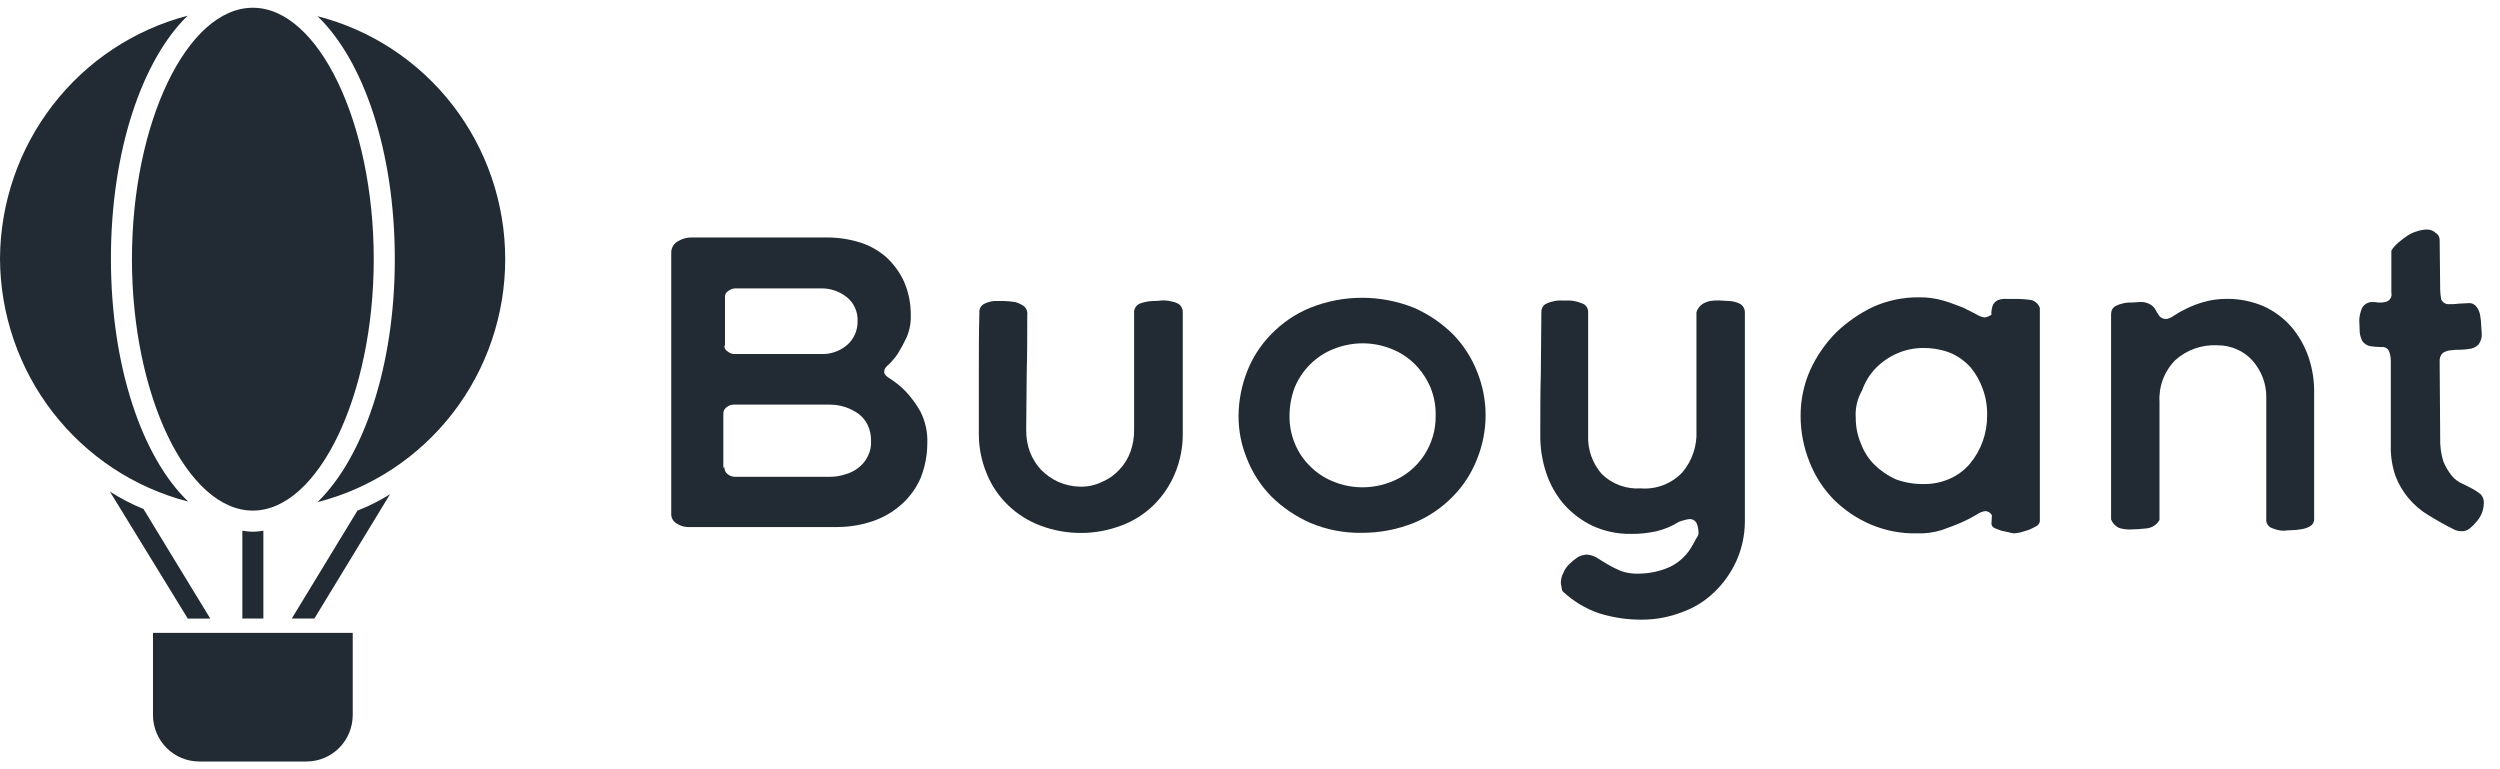
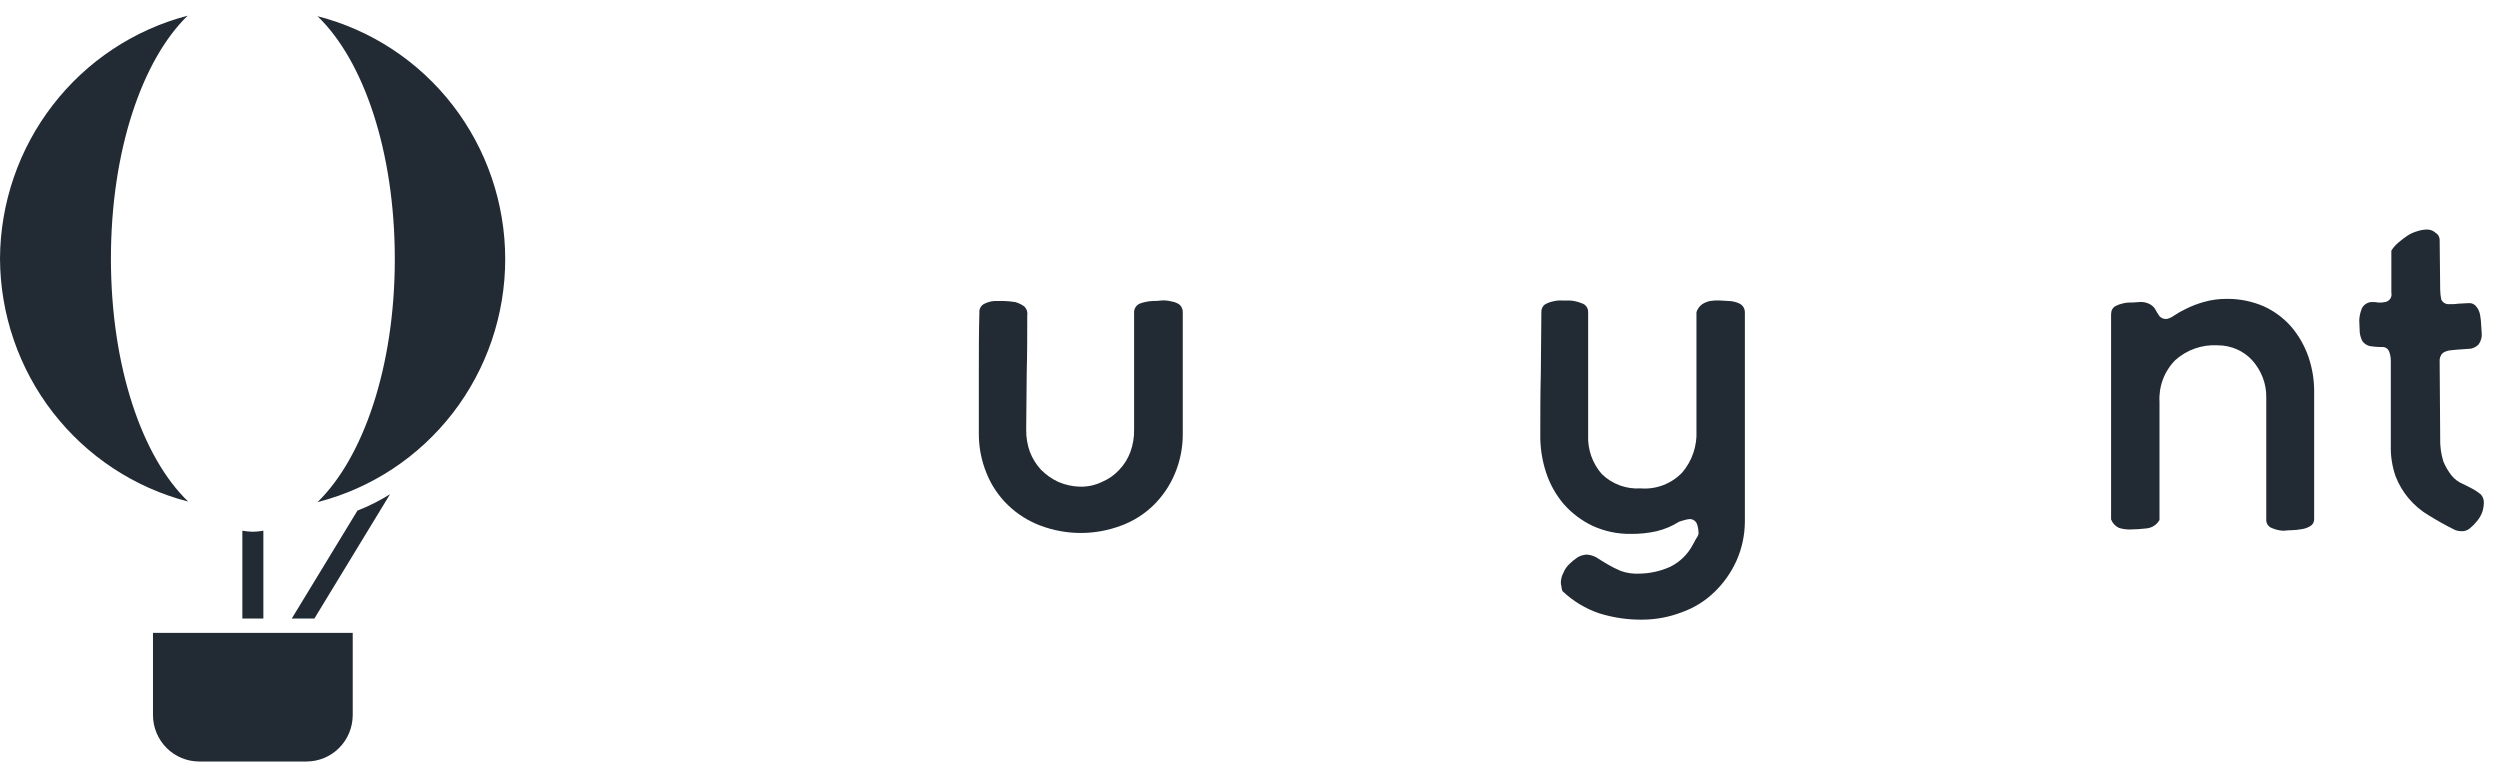
<svg xmlns="http://www.w3.org/2000/svg" width="130" height="40" viewBox="0 0 130 40" fill="none">
  <g clip-path="url(#clip0_954_481)">
    <path d="M0 13.449C0.015 10.554 0.98 7.746 2.746 5.461C4.511 3.176 6.976 1.543 9.759 0.815C7.381 3.127 5.768 7.861 5.768 13.449C5.768 19.037 7.381 23.773 9.787 26.082C6.997 25.364 4.523 23.734 2.751 21.448C0.98 19.162 0.013 16.348 0 13.449Z" fill="#222B33" />
    <path d="M16.511 26.11C18.89 23.798 20.53 19.065 20.53 13.477C20.53 7.889 18.916 3.155 16.511 0.843C19.302 1.557 21.776 3.186 23.544 5.474C25.311 7.762 26.271 10.578 26.271 13.477C26.271 16.375 25.311 19.192 23.544 21.48C21.776 23.767 19.302 25.397 16.511 26.11Z" fill="#222B33" />
-     <path d="M13.148 0.403C16.564 0.403 19.435 6.403 19.435 13.477C19.435 20.578 16.541 26.551 13.148 26.551C9.731 26.551 6.861 20.55 6.861 13.477C6.861 6.375 9.731 0.403 13.148 0.403Z" fill="#222B33" />
    <path d="M18.342 32.909V37.203C18.335 37.841 18.079 38.45 17.629 38.899C17.178 39.347 16.57 39.598 15.937 39.598H10.36C9.726 39.598 9.118 39.347 8.668 38.899C8.218 38.45 7.961 37.841 7.955 37.203V32.909H18.342Z" fill="#222B33" />
-     <path d="M10.934 32.166L7.462 26.468C6.852 26.221 6.267 25.917 5.713 25.56L9.764 32.166H10.934Z" fill="#222B33" />
    <path d="M13.695 32.165V27.596C13.515 27.629 13.332 27.648 13.149 27.651C12.966 27.646 12.783 27.628 12.602 27.596V32.165H13.695Z" fill="#222B33" />
    <path d="M18.587 26.551L15.171 32.165H16.347L20.282 25.698C19.746 26.037 19.178 26.322 18.587 26.551Z" fill="#222B33" />
-     <path d="M45.979 19.366C45.979 19.449 46.088 19.587 46.334 19.724C46.611 19.907 46.868 20.119 47.1 20.357C47.395 20.674 47.652 21.027 47.865 21.406C48.122 21.916 48.244 22.485 48.22 23.057C48.218 23.68 48.098 24.297 47.865 24.874C47.633 25.402 47.287 25.872 46.853 26.25C46.422 26.63 45.92 26.919 45.377 27.103C44.787 27.302 44.169 27.404 43.546 27.406H35.756C35.549 27.399 35.348 27.332 35.177 27.214C35.095 27.167 35.027 27.099 34.979 27.018C34.931 26.936 34.905 26.843 34.904 26.748V13.174C34.897 13.045 34.927 12.917 34.99 12.805C35.053 12.693 35.147 12.601 35.26 12.541C35.474 12.411 35.72 12.344 35.97 12.349H42.968C43.551 12.344 44.131 12.428 44.69 12.597C45.201 12.753 45.674 13.015 46.079 13.367C46.468 13.723 46.782 14.153 47.005 14.633C47.24 15.17 47.361 15.751 47.36 16.339C47.38 16.754 47.305 17.168 47.141 17.55C47.004 17.843 46.85 18.128 46.678 18.403C46.544 18.602 46.388 18.786 46.215 18.953C45.979 19.146 45.979 19.256 45.979 19.366ZM37.669 17.968C37.664 18.029 37.678 18.09 37.707 18.144C37.736 18.198 37.78 18.242 37.834 18.271C37.931 18.36 38.057 18.41 38.189 18.409H42.703C43.179 18.428 43.646 18.271 44.015 17.968C44.201 17.815 44.35 17.622 44.45 17.403C44.55 17.183 44.599 16.944 44.594 16.703C44.606 16.46 44.559 16.219 44.458 15.998C44.358 15.778 44.206 15.585 44.015 15.437C43.639 15.145 43.177 14.99 42.703 14.996H38.22C38.091 15.005 37.967 15.053 37.865 15.134C37.809 15.167 37.763 15.215 37.734 15.274C37.704 15.333 37.693 15.399 37.7 15.464V17.968H37.669ZM37.669 24.298C37.667 24.366 37.681 24.434 37.71 24.496C37.738 24.558 37.781 24.613 37.834 24.656C37.936 24.737 38.059 24.785 38.189 24.793H43.191C43.461 24.79 43.729 24.744 43.984 24.656C44.234 24.587 44.467 24.465 44.667 24.298C44.864 24.143 45.023 23.944 45.13 23.715C45.255 23.469 45.311 23.193 45.294 22.917C45.298 22.642 45.242 22.37 45.13 22.119C45.021 21.892 44.863 21.693 44.667 21.536C44.23 21.215 43.703 21.042 43.162 21.041H38.16C38.02 21.04 37.885 21.089 37.777 21.179C37.722 21.219 37.678 21.274 37.649 21.336C37.62 21.399 37.608 21.468 37.613 21.536V24.316L37.669 24.298Z" fill="#222B33" />
    <path d="M59.947 15.651C60.102 15.654 60.257 15.645 60.41 15.623C60.585 15.614 60.761 15.633 60.93 15.678C61.078 15.699 61.218 15.756 61.34 15.844C61.396 15.896 61.44 15.96 61.468 16.031C61.496 16.103 61.509 16.179 61.504 16.256V22.532C61.512 23.252 61.372 23.966 61.094 24.629C60.834 25.25 60.453 25.811 59.974 26.28C59.496 26.743 58.928 27.1 58.306 27.329C56.95 27.843 55.454 27.843 54.097 27.329C53.477 27.096 52.909 26.739 52.429 26.28C51.944 25.816 51.562 25.253 51.309 24.629C51.033 23.965 50.894 23.251 50.899 22.532V19.394C50.899 18.346 50.899 17.331 50.927 16.256C50.919 16.16 50.94 16.063 50.989 15.979C51.038 15.896 51.112 15.829 51.2 15.79C51.362 15.709 51.539 15.662 51.72 15.652H52.212C52.405 15.658 52.599 15.677 52.79 15.707C52.956 15.752 53.113 15.827 53.253 15.928C53.317 15.985 53.365 16.058 53.394 16.14C53.422 16.221 53.431 16.308 53.417 16.394C53.417 17.384 53.417 18.375 53.39 19.366C53.39 20.357 53.362 21.321 53.362 22.339C53.356 22.733 53.421 23.125 53.553 23.495C53.687 23.84 53.883 24.156 54.132 24.427C54.393 24.69 54.698 24.905 55.033 25.06C55.397 25.217 55.786 25.301 56.181 25.308C56.569 25.314 56.952 25.229 57.302 25.06C57.644 24.917 57.952 24.702 58.203 24.427C58.458 24.16 58.655 23.843 58.782 23.495C58.916 23.125 58.981 22.733 58.973 22.339V16.279C58.965 16.175 58.989 16.072 59.044 15.983C59.098 15.894 59.178 15.824 59.274 15.784C59.491 15.707 59.718 15.662 59.947 15.651Z" fill="#222B33" />
-     <path d="M64.404 21.596C64.414 20.823 64.562 20.058 64.841 19.338C65.122 18.607 65.55 17.942 66.098 17.384C66.672 16.791 67.36 16.322 68.121 16.008C69.859 15.31 71.796 15.31 73.534 16.008C74.286 16.339 74.972 16.805 75.557 17.384C76.102 17.944 76.53 18.609 76.814 19.338C77.397 20.786 77.397 22.405 76.814 23.853C76.533 24.585 76.105 25.25 75.557 25.807C74.984 26.401 74.295 26.869 73.534 27.184C72.674 27.531 71.755 27.709 70.828 27.707C69.9 27.725 68.978 27.547 68.122 27.184C67.371 26.852 66.685 26.386 66.099 25.807C65.554 25.247 65.127 24.583 64.842 23.853C64.545 23.139 64.396 22.37 64.404 21.596ZM67.055 21.596C67.045 22.096 67.138 22.593 67.328 23.055C67.508 23.501 67.778 23.904 68.121 24.239C68.463 24.585 68.873 24.857 69.324 25.037C69.809 25.238 70.33 25.341 70.855 25.34C71.38 25.338 71.899 25.235 72.386 25.037C73.067 24.764 73.649 24.288 74.054 23.674C74.459 23.059 74.669 22.335 74.654 21.597C74.664 21.097 74.571 20.6 74.381 20.138C74.192 19.698 73.923 19.296 73.588 18.954C73.246 18.608 72.837 18.336 72.386 18.156C71.9 17.955 71.38 17.852 70.855 17.853C70.33 17.855 69.81 17.958 69.324 18.156C68.878 18.337 68.472 18.605 68.129 18.945C67.787 19.285 67.515 19.69 67.328 20.137C67.151 20.603 67.059 21.097 67.055 21.596Z" fill="#222B33" />
    <path d="M88.322 27.707C88.321 27.548 88.293 27.39 88.24 27.241C88.209 27.165 88.155 27.101 88.087 27.056C88.019 27.012 87.938 26.989 87.857 26.992C87.764 27 87.672 27.018 87.584 27.047C87.474 27.075 87.393 27.102 87.311 27.13C86.948 27.36 86.551 27.527 86.135 27.625C85.704 27.721 85.263 27.767 84.822 27.763C84.135 27.775 83.454 27.634 82.827 27.35C82.255 27.08 81.743 26.696 81.322 26.222C80.909 25.738 80.594 25.177 80.396 24.571C80.184 23.923 80.082 23.244 80.095 22.562C80.095 21.513 80.095 20.464 80.123 19.397C80.123 18.348 80.151 17.299 80.151 16.232C80.147 16.159 80.159 16.086 80.188 16.019C80.216 15.952 80.26 15.893 80.315 15.846C80.441 15.767 80.58 15.711 80.725 15.68C80.885 15.635 81.051 15.617 81.217 15.626H81.627C81.833 15.638 82.037 15.684 82.228 15.763C82.332 15.788 82.424 15.848 82.488 15.933C82.553 16.018 82.587 16.122 82.584 16.229V22.615C82.548 23.362 82.803 24.093 83.294 24.652C83.562 24.911 83.88 25.111 84.228 25.239C84.576 25.367 84.948 25.421 85.317 25.396C85.716 25.427 86.116 25.369 86.489 25.227C86.863 25.084 87.2 24.859 87.477 24.57C87.99 23.966 88.254 23.188 88.216 22.395V16.229C88.269 16.063 88.375 15.918 88.516 15.817C88.643 15.738 88.781 15.682 88.926 15.651C89.079 15.628 89.234 15.619 89.389 15.623C89.553 15.623 89.717 15.651 89.881 15.651C90.082 15.654 90.279 15.701 90.46 15.789C90.545 15.832 90.616 15.899 90.664 15.982C90.712 16.064 90.736 16.159 90.733 16.255V27.126C90.73 27.829 90.581 28.523 90.295 29.163C90.019 29.773 89.629 30.325 89.147 30.788C88.664 31.256 88.086 31.614 87.453 31.837C86.798 32.089 86.104 32.22 85.403 32.222C84.643 32.231 83.887 32.12 83.161 31.893C82.448 31.652 81.795 31.257 81.248 30.737C81.214 30.658 81.196 30.574 81.194 30.488C81.168 30.409 81.158 30.324 81.166 30.24C81.177 30.077 81.224 29.918 81.302 29.774C81.37 29.607 81.473 29.457 81.603 29.334C81.737 29.2 81.883 29.08 82.041 28.976C82.183 28.896 82.341 28.849 82.504 28.838C82.676 28.849 82.843 28.896 82.996 28.976C83.16 29.085 83.351 29.196 83.575 29.334C83.803 29.469 84.04 29.589 84.285 29.691C84.592 29.799 84.917 29.846 85.242 29.829C85.799 29.822 86.348 29.7 86.856 29.471C87.359 29.221 87.771 28.816 88.032 28.315C88.059 28.26 88.114 28.178 88.196 28.012C88.268 27.926 88.316 27.821 88.332 27.709L88.322 27.707Z" fill="#222B33" />
-     <path d="M103.579 26.798C103.546 26.731 103.495 26.675 103.432 26.636C103.369 26.598 103.297 26.577 103.223 26.578C103.076 26.602 102.936 26.658 102.814 26.743C102.559 26.898 102.294 27.036 102.021 27.156C101.72 27.293 101.337 27.431 100.955 27.568C100.539 27.696 100.105 27.752 99.67 27.734C98.844 27.752 98.024 27.593 97.264 27.267C96.552 26.96 95.903 26.522 95.351 25.974C94.806 25.414 94.378 24.75 94.094 24.02C93.788 23.259 93.631 22.446 93.631 21.625C93.628 20.81 93.795 20.003 94.123 19.258C94.453 18.534 94.906 17.872 95.462 17.304C96.034 16.753 96.689 16.298 97.403 15.956C98.152 15.623 98.963 15.454 99.781 15.46C100.206 15.454 100.63 15.509 101.039 15.626C101.422 15.735 101.75 15.874 102.051 15.983C102.324 16.121 102.57 16.232 102.761 16.341C102.894 16.428 103.043 16.484 103.199 16.507C103.326 16.489 103.448 16.442 103.554 16.369C103.543 16.191 103.571 16.012 103.636 15.846C103.699 15.736 103.795 15.65 103.91 15.598C104.05 15.551 104.199 15.532 104.347 15.543H104.926C105.154 15.548 105.382 15.566 105.609 15.598C105.714 15.621 105.812 15.672 105.893 15.744C105.974 15.816 106.035 15.908 106.072 16.01V27.102C106.065 27.153 106.047 27.203 106.019 27.246C105.99 27.289 105.952 27.325 105.907 27.35C105.798 27.405 105.661 27.488 105.524 27.543C105.36 27.597 105.251 27.625 105.087 27.68C104.969 27.706 104.851 27.724 104.731 27.735C104.639 27.725 104.547 27.706 104.458 27.68C104.322 27.652 104.185 27.625 104.075 27.597C103.939 27.543 103.829 27.515 103.72 27.46C103.675 27.442 103.635 27.413 103.606 27.373C103.577 27.334 103.559 27.288 103.555 27.239L103.579 26.798ZM96.499 21.678C96.49 22.159 96.583 22.636 96.772 23.077C96.927 23.492 97.169 23.867 97.483 24.178C97.802 24.488 98.172 24.739 98.576 24.922C99.031 25.091 99.513 25.175 99.998 25.17C100.475 25.182 100.949 25.088 101.387 24.895C101.786 24.719 102.142 24.456 102.428 24.125C103.014 23.424 103.333 22.536 103.33 21.62C103.344 21.152 103.27 20.685 103.111 20.244C102.968 19.834 102.755 19.452 102.483 19.116C102.201 18.8 101.856 18.546 101.471 18.372C101.03 18.192 100.558 18.099 100.082 18.097C99.594 18.085 99.109 18.179 98.661 18.372C98.242 18.554 97.861 18.816 97.54 19.143C97.223 19.471 96.98 19.866 96.83 20.299C96.588 20.716 96.472 21.196 96.495 21.678H96.499Z" fill="#222B33" />
    <path d="M109.781 16.311C109.779 16.242 109.793 16.175 109.821 16.113C109.85 16.051 109.892 15.996 109.945 15.953C110.071 15.875 110.21 15.819 110.355 15.788C110.514 15.742 110.681 15.724 110.846 15.733C111.011 15.733 111.147 15.705 111.256 15.705C111.459 15.689 111.661 15.737 111.835 15.842C111.953 15.914 112.048 16.02 112.108 16.145C112.165 16.25 112.229 16.352 112.299 16.448C112.348 16.5 112.408 16.539 112.474 16.562C112.541 16.586 112.612 16.594 112.682 16.586C112.809 16.553 112.93 16.497 113.037 16.42C113.237 16.284 113.447 16.164 113.666 16.063C113.962 15.913 114.272 15.794 114.592 15.705C114.984 15.592 115.391 15.537 115.799 15.541C116.456 15.535 117.107 15.667 117.712 15.926C118.253 16.172 118.737 16.529 119.133 16.975C119.528 17.437 119.834 17.969 120.035 18.544C120.245 19.154 120.347 19.797 120.336 20.443V26.994C120.338 27.065 120.322 27.136 120.289 27.199C120.255 27.262 120.205 27.314 120.145 27.351C120.004 27.439 119.846 27.495 119.682 27.517C119.502 27.55 119.319 27.568 119.136 27.572C118.945 27.572 118.808 27.599 118.726 27.599C118.527 27.588 118.331 27.541 118.147 27.462C118.052 27.43 117.971 27.366 117.916 27.282C117.861 27.197 117.837 27.096 117.846 26.996V20.66C117.852 20.301 117.787 19.945 117.655 19.611C117.531 19.299 117.356 19.011 117.136 18.758C116.915 18.51 116.645 18.312 116.343 18.175C116.015 18.028 115.66 17.953 115.301 17.955C114.5 17.913 113.715 18.189 113.115 18.726C112.834 19.009 112.615 19.35 112.474 19.724C112.332 20.099 112.271 20.5 112.294 20.9V27.038C112.224 27.161 112.126 27.266 112.007 27.343C111.888 27.419 111.752 27.466 111.611 27.478C111.33 27.511 111.047 27.529 110.764 27.533C110.568 27.537 110.373 27.509 110.186 27.45C109.998 27.362 109.851 27.204 109.776 27.01V16.311H109.781Z" fill="#222B33" />
-     <path d="M123.311 15.706C123.44 15.701 123.568 15.71 123.695 15.734C123.804 15.741 123.915 15.732 124.022 15.706C124.077 15.698 124.13 15.678 124.177 15.648C124.224 15.618 124.264 15.578 124.295 15.532C124.326 15.485 124.347 15.432 124.356 15.377C124.366 15.322 124.363 15.265 124.35 15.211V13.036C124.444 12.879 124.564 12.74 124.705 12.624C124.853 12.496 125.007 12.377 125.168 12.266C125.336 12.156 125.521 12.072 125.714 12.018C125.882 11.963 126.057 11.936 126.234 11.935C126.385 11.941 126.53 11.999 126.644 12.101C126.707 12.137 126.76 12.189 126.799 12.251C126.837 12.314 126.859 12.385 126.862 12.458L126.89 15.073C126.893 15.24 126.911 15.405 126.944 15.569C126.979 15.648 127.036 15.714 127.11 15.759C127.183 15.803 127.269 15.823 127.354 15.817C127.528 15.821 127.702 15.812 127.874 15.789C128.038 15.789 128.229 15.761 128.393 15.761C128.468 15.758 128.543 15.774 128.61 15.807C128.677 15.841 128.734 15.891 128.777 15.953C128.878 16.08 128.944 16.232 128.968 16.394C128.999 16.566 129.017 16.741 129.022 16.917C129.022 17.082 129.05 17.22 129.05 17.329C129.068 17.537 129.009 17.745 128.885 17.912C128.775 18.027 128.632 18.104 128.476 18.132C128.304 18.164 128.13 18.183 127.956 18.187C127.782 18.181 127.608 18.191 127.436 18.215C127.291 18.227 127.15 18.274 127.027 18.353C126.968 18.409 126.923 18.478 126.894 18.554C126.866 18.63 126.855 18.712 126.862 18.793L126.89 22.784C126.877 23.194 126.933 23.604 127.054 23.995C127.165 24.262 127.312 24.512 127.492 24.739C127.64 24.916 127.827 25.057 128.038 25.151C128.229 25.234 128.421 25.343 128.584 25.426C128.729 25.505 128.866 25.597 128.994 25.701C129.053 25.763 129.098 25.836 129.126 25.917C129.154 25.997 129.165 26.082 129.159 26.167C129.155 26.326 129.128 26.483 129.076 26.634C129.012 26.803 128.92 26.961 128.803 27.1C128.69 27.242 128.561 27.371 128.42 27.485C128.296 27.584 128.14 27.633 127.983 27.623C127.88 27.621 127.779 27.602 127.682 27.568C127.162 27.32 126.698 27.045 126.293 26.798C125.899 26.565 125.547 26.267 125.251 25.917C124.961 25.573 124.73 25.182 124.568 24.761C124.394 24.257 124.31 23.726 124.322 23.192V18.734C124.319 18.583 124.291 18.434 124.24 18.293C124.215 18.219 124.167 18.154 124.103 18.11C124.039 18.065 123.962 18.042 123.884 18.045C123.655 18.048 123.426 18.029 123.2 17.99C123.059 17.948 122.934 17.861 122.845 17.742C122.775 17.604 122.729 17.455 122.708 17.302C122.708 17.109 122.681 16.889 122.681 16.641C122.693 16.433 122.739 16.228 122.817 16.035C122.865 15.942 122.934 15.863 123.021 15.805C123.107 15.748 123.206 15.713 123.309 15.705L123.311 15.706Z" fill="#222B33" />
+     <path d="M123.311 15.706C123.44 15.701 123.568 15.71 123.695 15.734C123.804 15.741 123.915 15.732 124.022 15.706C124.077 15.698 124.13 15.678 124.177 15.648C124.224 15.618 124.264 15.578 124.295 15.532C124.326 15.485 124.347 15.432 124.356 15.377C124.366 15.322 124.363 15.265 124.35 15.211V13.036C124.444 12.879 124.564 12.74 124.705 12.624C124.853 12.496 125.007 12.377 125.168 12.266C125.336 12.156 125.521 12.072 125.714 12.018C125.882 11.963 126.057 11.936 126.234 11.935C126.385 11.941 126.53 11.999 126.644 12.101C126.707 12.137 126.76 12.189 126.799 12.251C126.837 12.314 126.859 12.385 126.862 12.458L126.89 15.073C126.893 15.24 126.911 15.405 126.944 15.569C126.979 15.648 127.036 15.714 127.11 15.759C127.183 15.803 127.269 15.823 127.354 15.817C127.528 15.821 127.702 15.812 127.874 15.789C128.038 15.789 128.229 15.761 128.393 15.761C128.468 15.758 128.543 15.774 128.61 15.807C128.677 15.841 128.734 15.891 128.777 15.953C128.878 16.08 128.944 16.232 128.968 16.394C128.999 16.566 129.017 16.741 129.022 16.917C129.022 17.082 129.05 17.22 129.05 17.329C129.068 17.537 129.009 17.745 128.885 17.912C128.775 18.027 128.632 18.104 128.476 18.132C127.782 18.181 127.608 18.191 127.436 18.215C127.291 18.227 127.15 18.274 127.027 18.353C126.968 18.409 126.923 18.478 126.894 18.554C126.866 18.63 126.855 18.712 126.862 18.793L126.89 22.784C126.877 23.194 126.933 23.604 127.054 23.995C127.165 24.262 127.312 24.512 127.492 24.739C127.64 24.916 127.827 25.057 128.038 25.151C128.229 25.234 128.421 25.343 128.584 25.426C128.729 25.505 128.866 25.597 128.994 25.701C129.053 25.763 129.098 25.836 129.126 25.917C129.154 25.997 129.165 26.082 129.159 26.167C129.155 26.326 129.128 26.483 129.076 26.634C129.012 26.803 128.92 26.961 128.803 27.1C128.69 27.242 128.561 27.371 128.42 27.485C128.296 27.584 128.14 27.633 127.983 27.623C127.88 27.621 127.779 27.602 127.682 27.568C127.162 27.32 126.698 27.045 126.293 26.798C125.899 26.565 125.547 26.267 125.251 25.917C124.961 25.573 124.73 25.182 124.568 24.761C124.394 24.257 124.31 23.726 124.322 23.192V18.734C124.319 18.583 124.291 18.434 124.24 18.293C124.215 18.219 124.167 18.154 124.103 18.11C124.039 18.065 123.962 18.042 123.884 18.045C123.655 18.048 123.426 18.029 123.2 17.99C123.059 17.948 122.934 17.861 122.845 17.742C122.775 17.604 122.729 17.455 122.708 17.302C122.708 17.109 122.681 16.889 122.681 16.641C122.693 16.433 122.739 16.228 122.817 16.035C122.865 15.942 122.934 15.863 123.021 15.805C123.107 15.748 123.206 15.713 123.309 15.705L123.311 15.706Z" fill="#222B33" />
  </g>
  <defs>
    <clipPath id="clip0_954_481">
      <rect width="129.162" height="39.194" fill="white" transform="translate(0 0.403)" />
    </clipPath>
  </defs>
</svg>